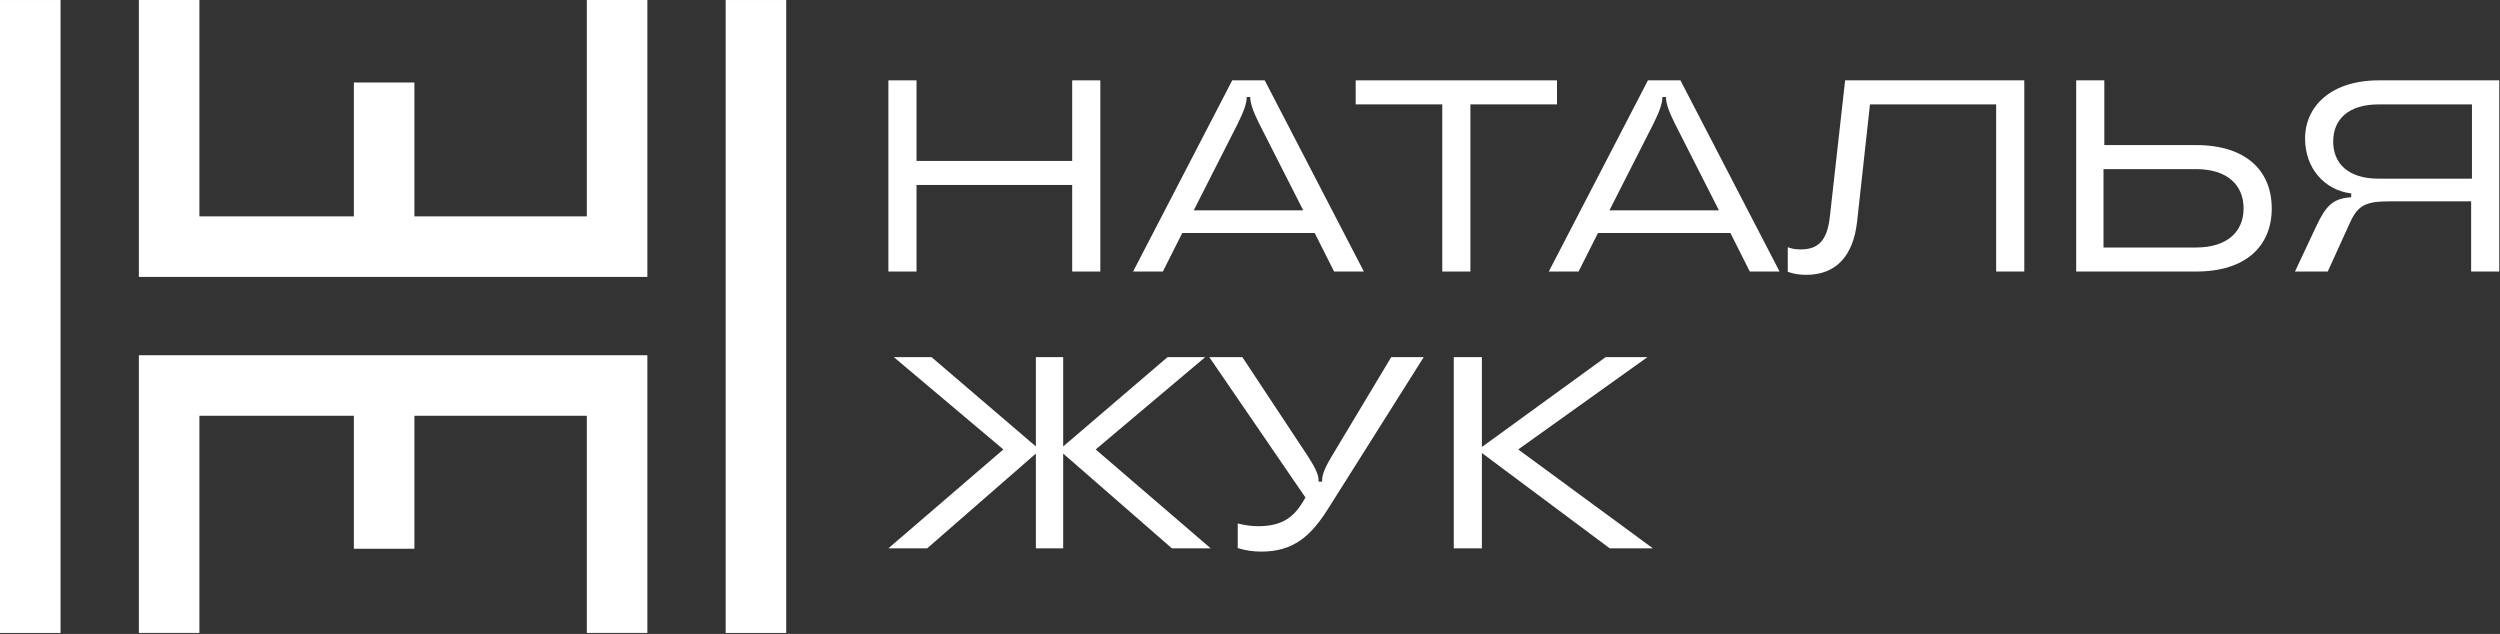
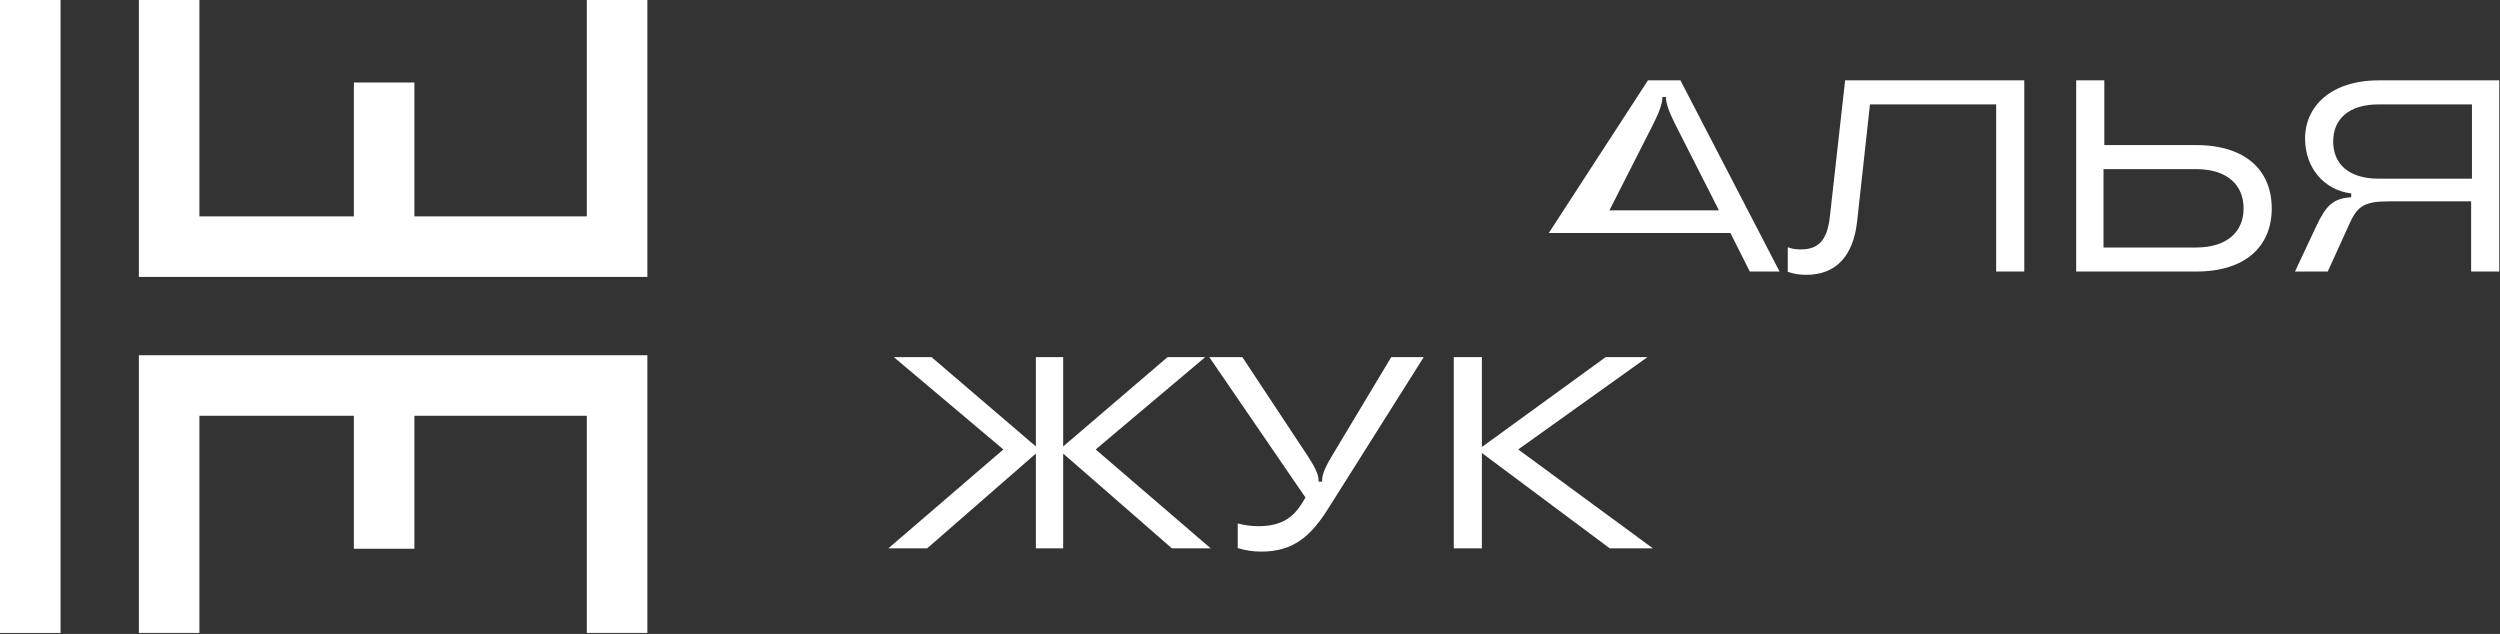
<svg xmlns="http://www.w3.org/2000/svg" width="560" height="142" viewBox="0 0 560 142" fill="none">
  <rect x="0" y="0" width="560" height="142" fill="#333333" stroke="none" />
  <path d="M13.563 141.78H0V0.004H13.563V141.78Z" fill="white" />
-   <path d="M176.11 141.78H162.547V0.004H176.11V141.78Z" fill="white" />
  <path d="M145.011 79.573V141.773H131.451V93.133H92.826V122.92H79.266V93.133H44.666V141.773H31.105V79.573H145.011Z" fill="white" />
  <path d="M145.011 0V62.027H31.105V0H44.666V48.467H79.266V18.48H92.826V48.467H131.451V0H145.011Z" fill="white" />
-   <path d="M323.069 60.824V23.382H303.676V18H348.764V23.382H329.37V60.824H323.069Z" fill="white" />
-   <path d="M360.512 47.12H385.044L375.194 27.727C373.788 24.912 373.176 23.077 373.176 21.792V21.731H372.38V21.792C372.38 23.077 371.769 24.912 370.361 27.727L360.512 47.12ZM391.957 60.824L387.613 52.197H357.942L353.598 60.824H346.93L369.138 18H376.418L398.625 60.824H391.957Z" fill="white" />
+   <path d="M360.512 47.12H385.044L375.194 27.727C373.788 24.912 373.176 23.077 373.176 21.792V21.731H372.38V21.792C372.38 23.077 371.769 24.912 370.361 27.727L360.512 47.12ZM391.957 60.824L387.613 52.197H357.942H346.93L369.138 18H376.418L398.625 60.824H391.957Z" fill="white" />
  <path d="M400.461 60.885V55.378C401.318 55.685 402.051 55.868 403.337 55.868C407.19 55.868 409.27 54.032 409.882 48.588L413.309 18H453.441V60.824H447.139V23.384H418.875L415.999 49.568C415.143 57.46 411.167 61.558 404.621 61.558C403.153 61.558 401.807 61.374 400.461 60.885Z" fill="white" />
  <path d="M491.922 55.44C498.958 55.44 502.567 51.83 502.567 46.692C502.567 41.492 498.958 37.882 491.922 37.882H471.183V55.44H491.922ZM491.922 32.498C503.118 32.498 508.869 38.249 508.869 46.692C508.869 55.073 503.118 60.824 491.922 60.824H465.066V18H471.367V32.498H491.922Z" fill="white" />
  <path d="M553.717 40.024V23.384H532.854C526.003 23.384 522.638 26.748 522.638 31.704C522.638 36.658 526.003 40.024 532.854 40.024H553.717ZM559.834 18V60.824H553.533V45.101H535.241C529.857 45.101 528.145 46.02 526.37 49.934L521.414 60.824H514.074L518.845 50.668C521.047 45.958 522.699 44.428 526.675 44.184V43.328C520.681 42.593 516.337 37.698 516.337 31.03C516.337 23.812 522.149 18 532.854 18H559.834Z" fill="white" />
  <path d="M271.189 122.824H262.501L238.153 101.596V122.824H232.036V101.596L207.687 122.824H199L224.755 100.677L200.223 80H208.665L232.036 100.005V80H238.153V100.005L261.524 80H269.965L245.433 100.677L271.189 122.824Z" fill="white" />
  <path d="M311.632 80H318.912L297.5 113.953C293.646 120.07 289.731 123.558 282.572 123.558C280.676 123.558 278.963 123.313 277.25 122.762V117.256C278.963 117.685 280.371 117.868 281.839 117.868C286.55 117.868 289.424 116.338 291.688 112.668L292.422 111.445L270.887 80H278.291L292.851 102.024C294.196 104.104 295.359 106.061 295.359 107.529V107.897H296.154V107.529C296.154 106.061 297.134 104.165 298.418 102.024L311.632 80Z" fill="white" />
-   <path d="M267.394 47.12H291.926L282.076 27.727C280.668 24.912 280.058 23.077 280.058 21.792V21.731H279.262V21.792C279.262 23.077 278.651 24.912 277.243 27.727L267.394 47.12ZM298.839 60.824L294.495 52.197H264.824L260.48 60.824H253.812L276.02 18H283.3L305.507 60.824H298.839Z" fill="white" />
-   <path d="M240.172 18H246.473V60.824H240.172V41.43H205.301V60.824H199V18H205.301V36.048H240.172V18Z" fill="white" />
  <path d="M370.242 122.824H360.576L331.945 101.473V122.824H325.645V80H331.945V100.128L359.661 80H369.018L340.083 100.677L370.242 122.824Z" fill="white" />
</svg>